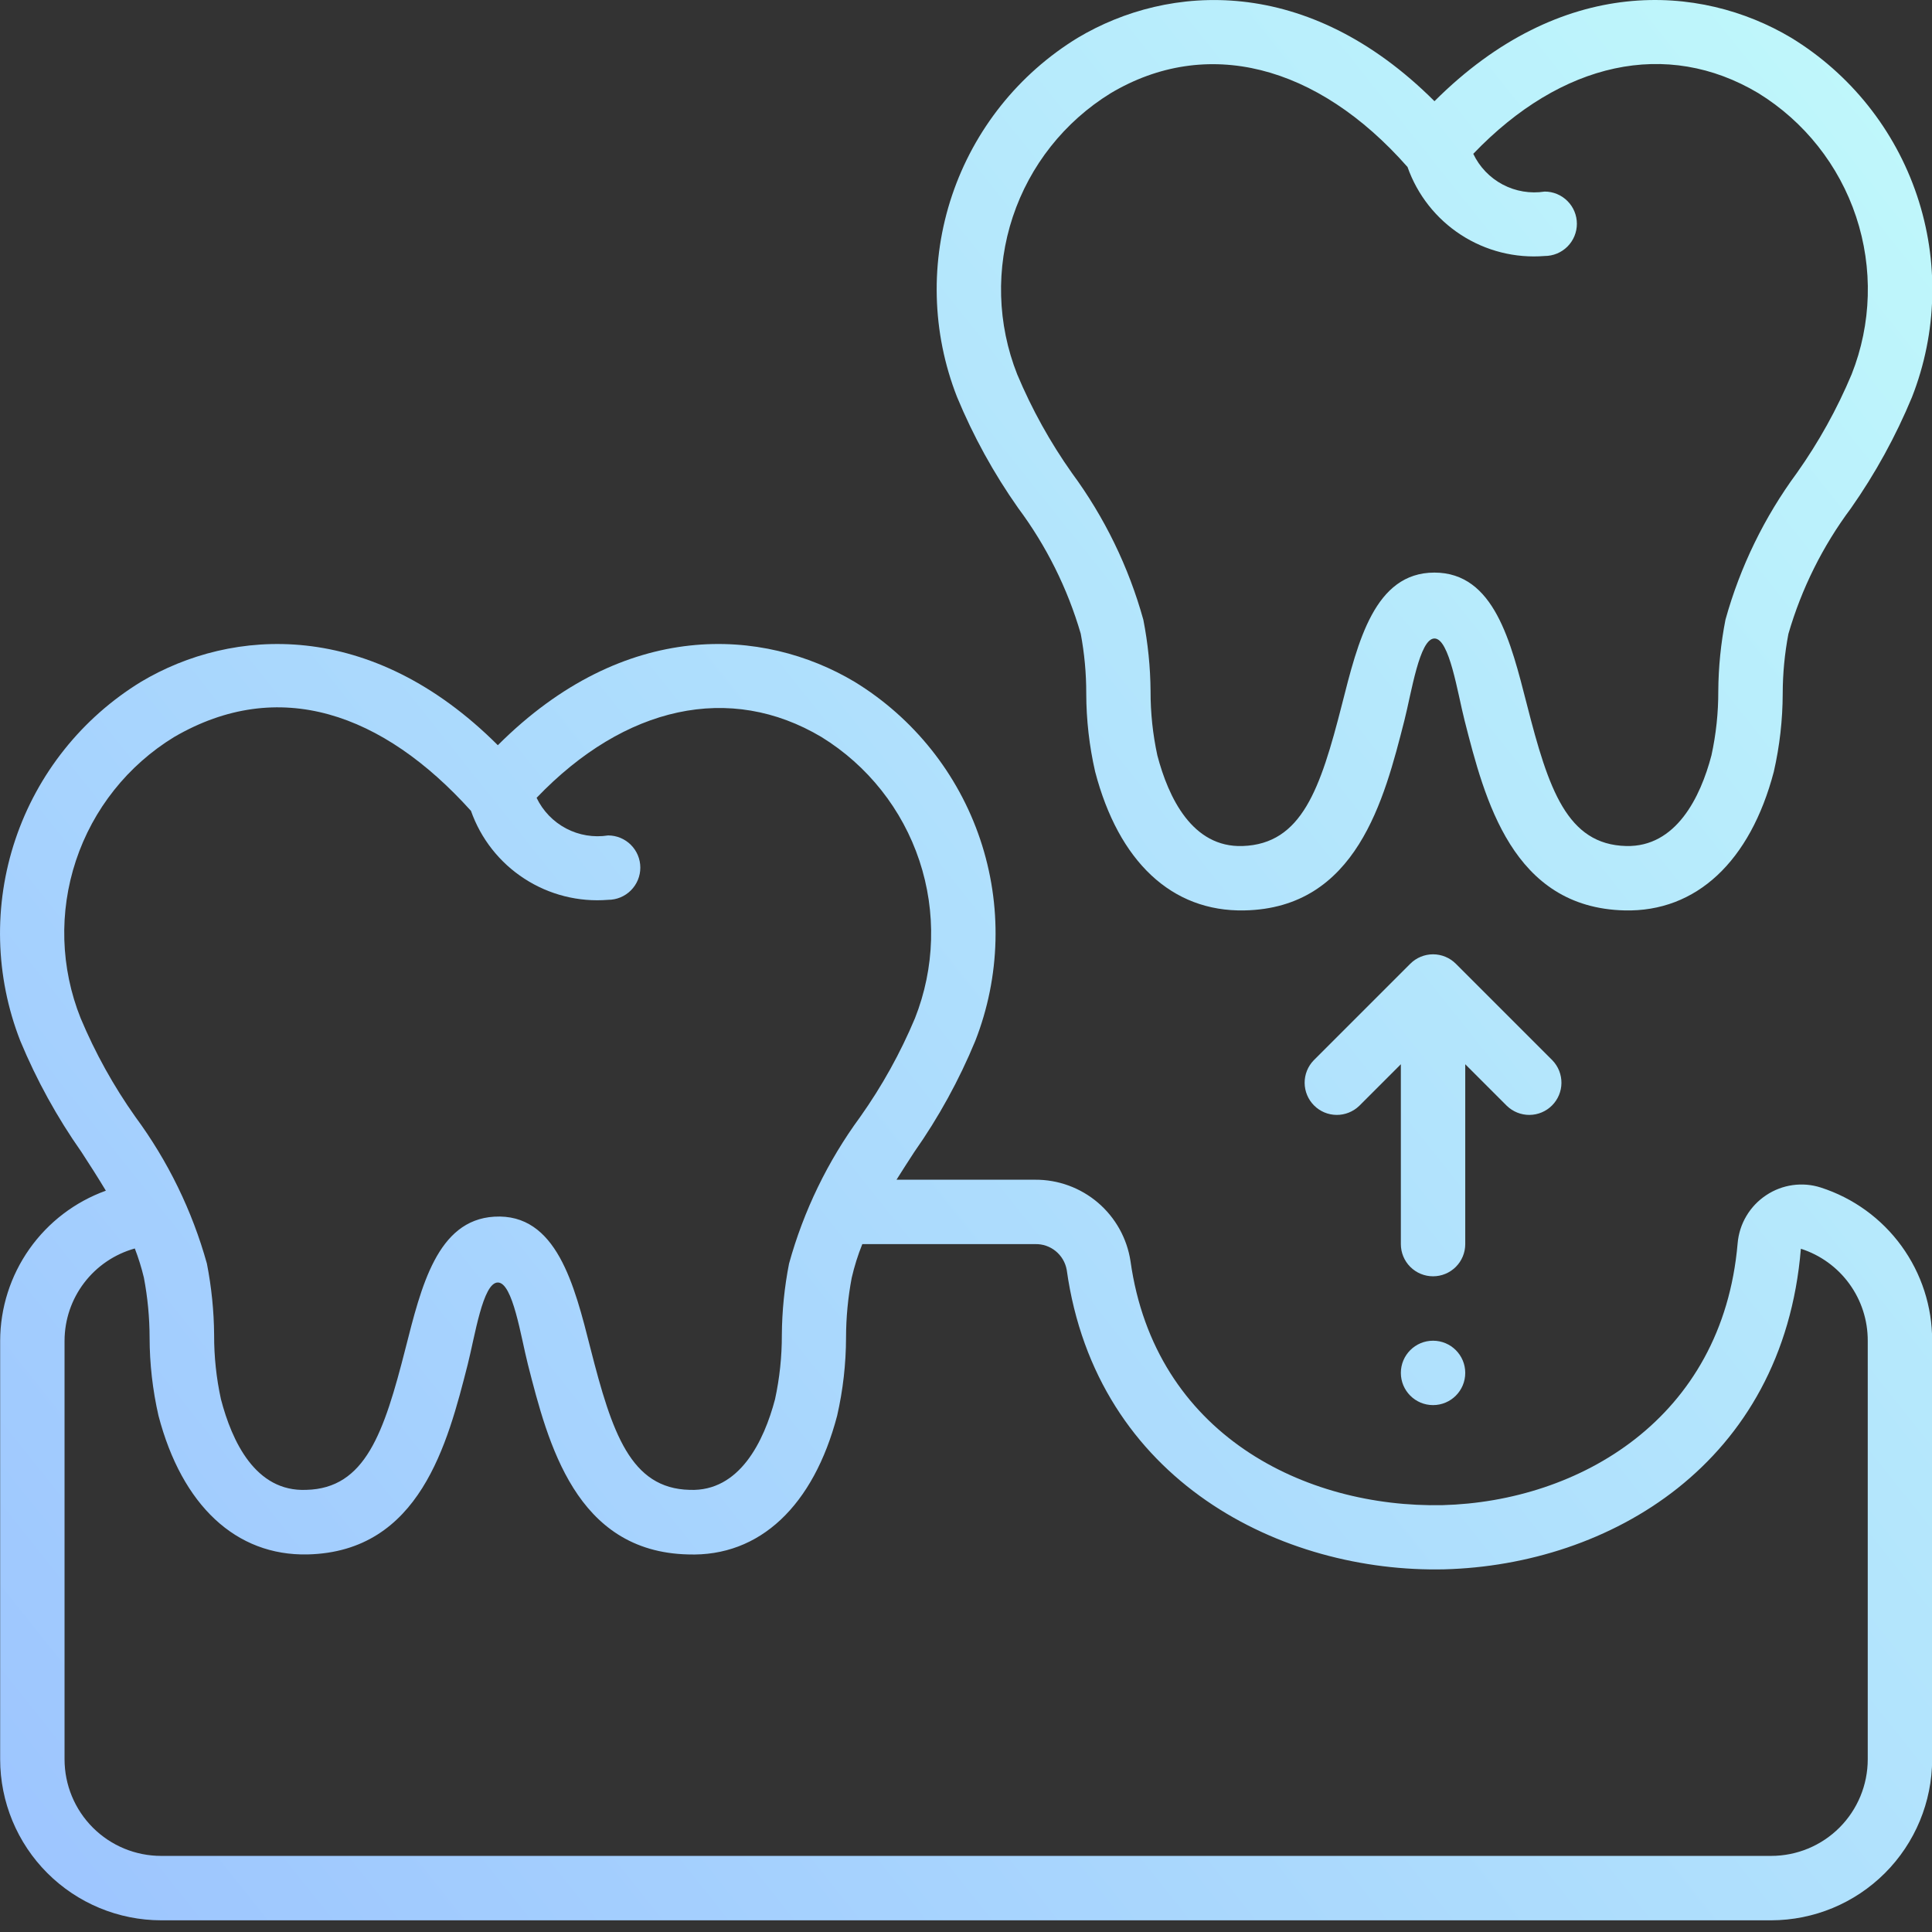
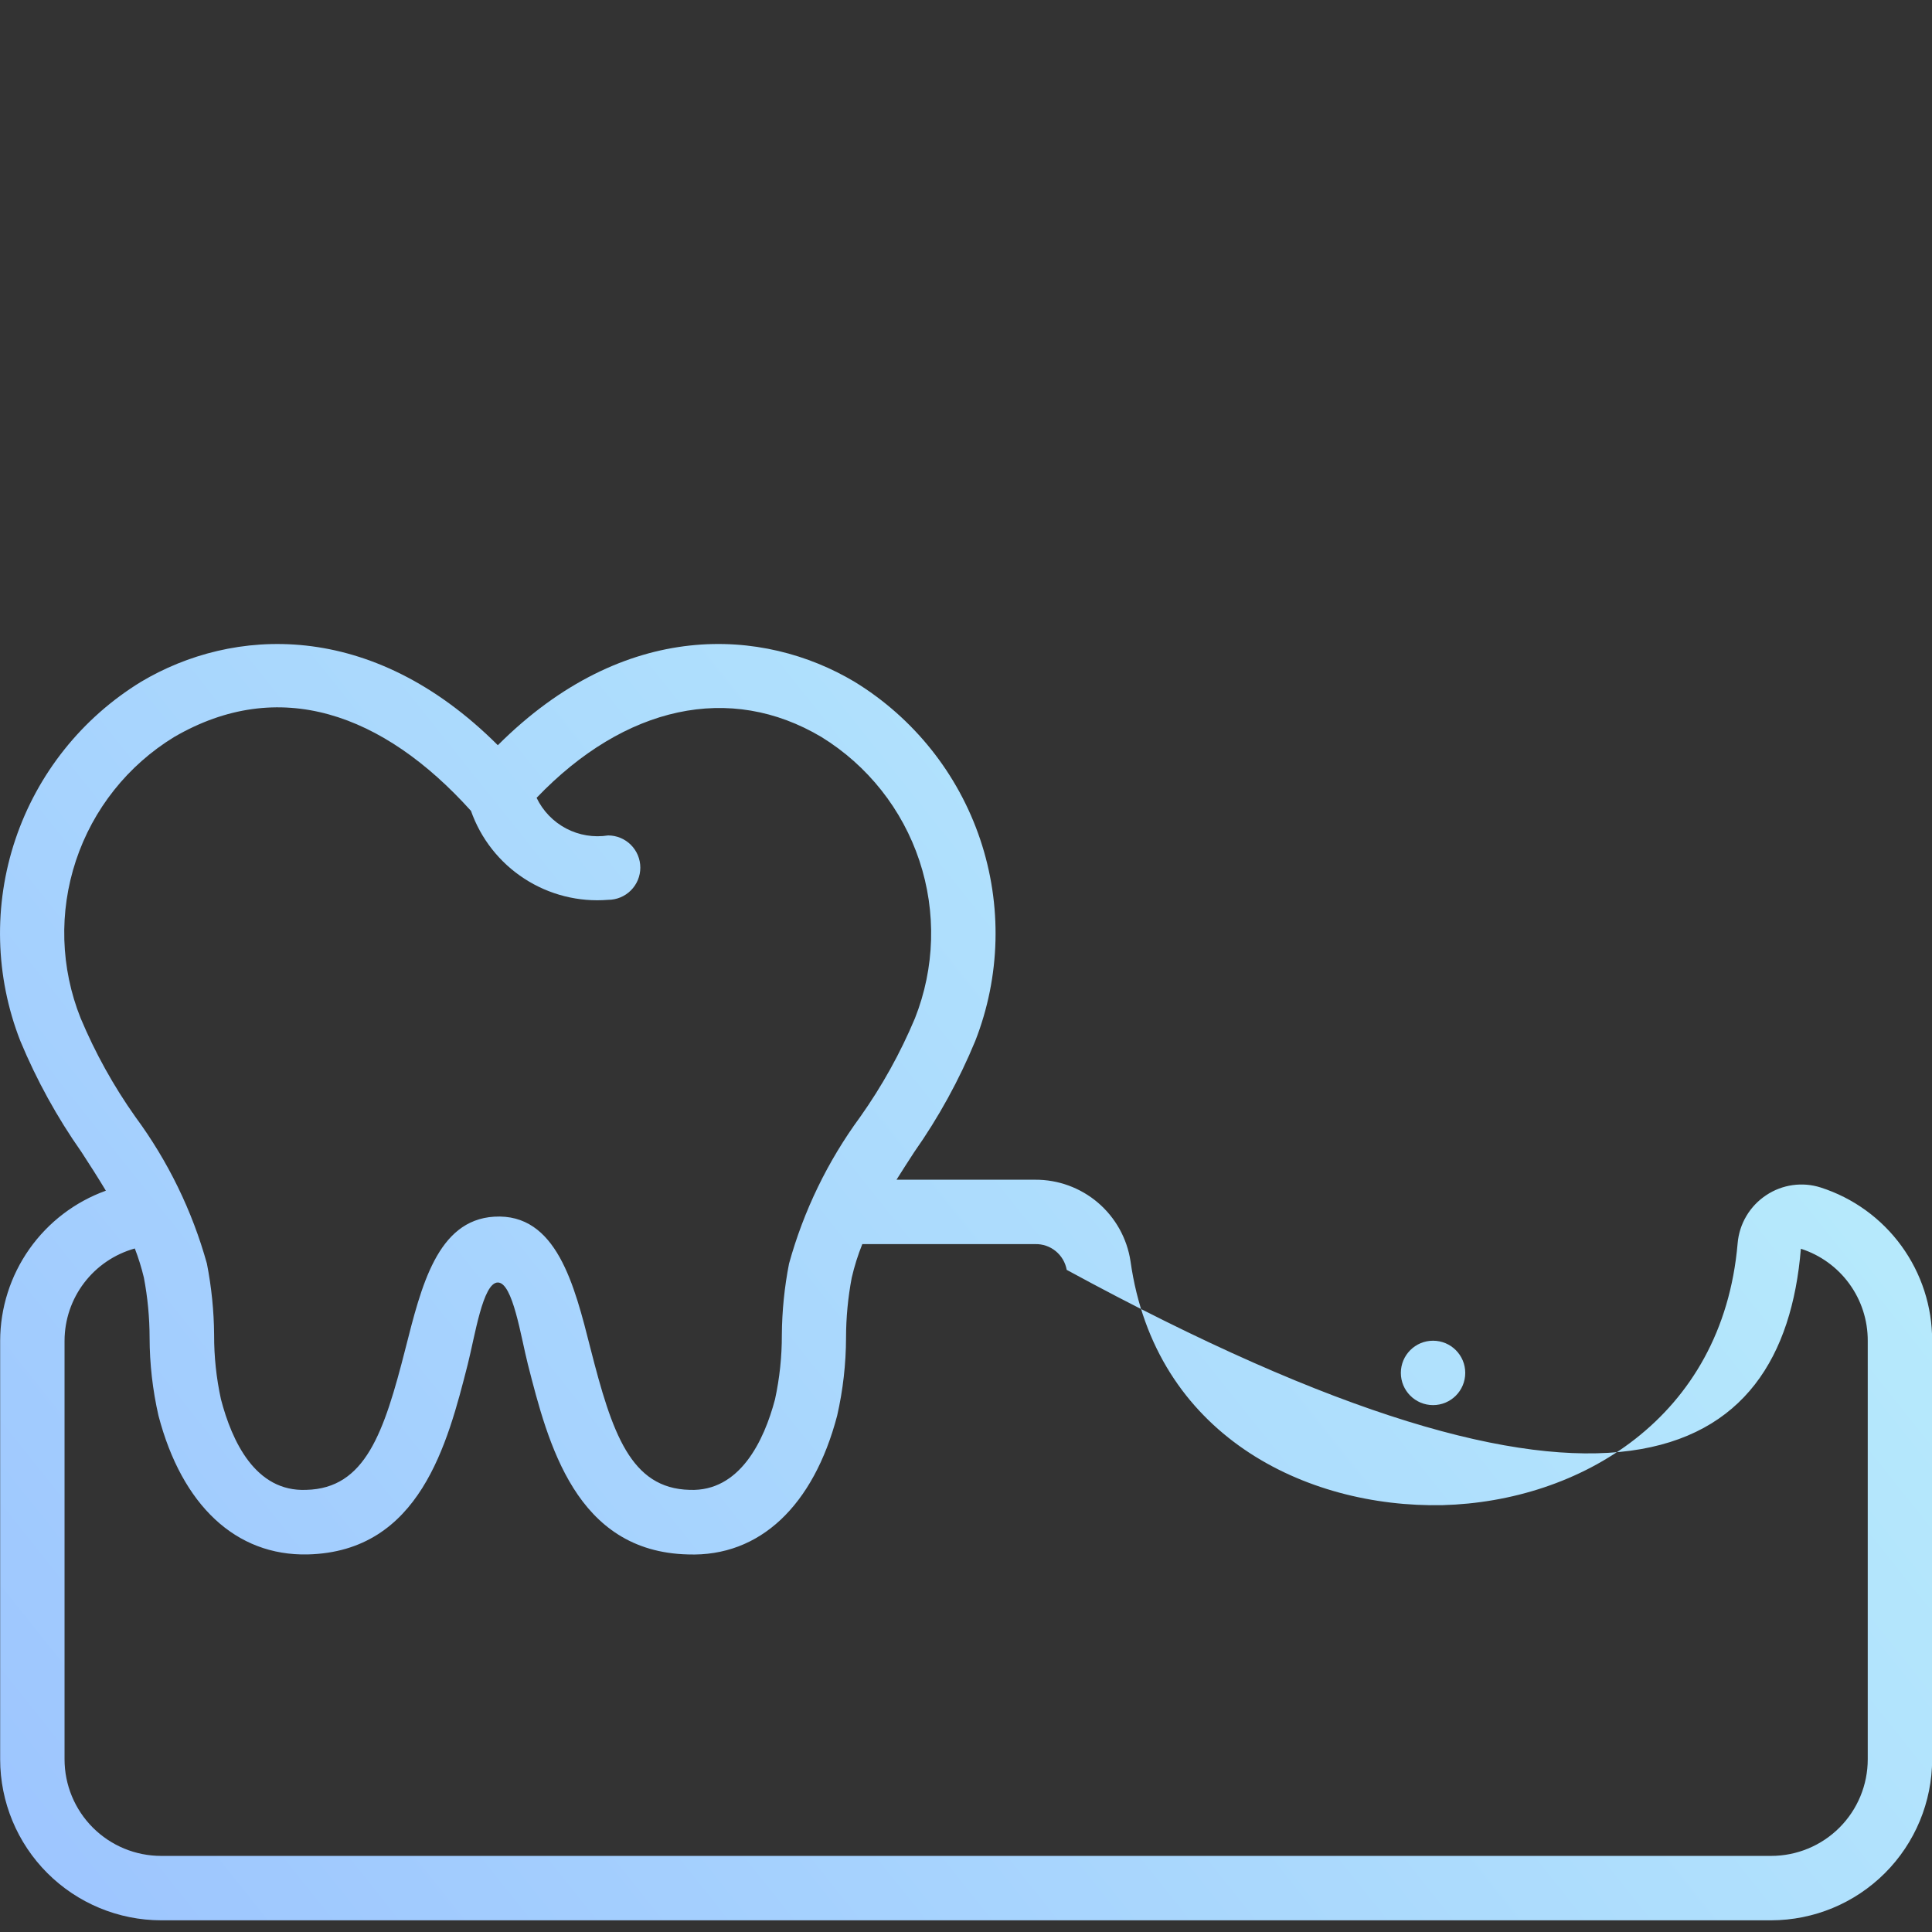
<svg xmlns="http://www.w3.org/2000/svg" width="100" height="100" viewBox="0 0 100 100" fill="none">
  <rect x="0" y="0" width="100" height="100" fill="#333333" stroke="none" />
  <g clip-path="url(#clip0_5435_5300)">
-     <path d="M94.239 61.465C93.77 61.315 93.274 61.273 92.786 61.342C92.299 61.41 91.832 61.587 91.423 61.86C91.002 62.137 90.65 62.505 90.393 62.939C90.135 63.372 89.981 63.858 89.939 64.36C89.153 73.458 81.704 77.718 74.671 77.906C67.554 78.055 59.774 74.263 58.514 65.275C58.334 64.098 57.736 63.025 56.831 62.251C55.925 61.478 54.772 61.056 53.581 61.062H46.403C46.705 60.582 47.011 60.105 47.321 59.63C48.583 57.836 49.642 55.907 50.479 53.88C51.787 50.54 51.878 46.847 50.735 43.447C49.592 40.048 47.289 37.159 44.229 35.288C39.521 32.481 32.341 32.003 25.768 38.572C19.194 32.005 12.014 32.481 7.303 35.288C4.244 37.159 1.941 40.047 0.797 43.446C-0.346 46.845 -0.256 50.537 1.051 53.877C1.893 55.904 2.955 57.834 4.218 59.63C4.658 60.305 5.078 60.963 5.479 61.63C3.881 62.207 2.499 63.261 1.52 64.65C0.541 66.039 0.013 67.696 0.008 69.395V91.061C0.01 93.271 0.889 95.389 2.451 96.951C4.014 98.513 6.132 99.392 8.341 99.395H91.674C93.884 99.392 96.002 98.513 97.564 96.951C99.126 95.389 100.005 93.271 100.008 91.061V69.395C100.012 67.632 99.455 65.914 98.418 64.488C97.381 63.062 95.918 62.004 94.239 61.465ZM4.174 52.702C3.132 50.096 3.046 47.206 3.931 44.543C4.815 41.88 6.614 39.616 9.008 38.151C14.441 34.985 19.828 36.92 24.378 41.971C24.887 43.415 25.859 44.649 27.143 45.481C28.427 46.314 29.951 46.699 31.476 46.575C31.918 46.575 32.342 46.399 32.654 46.087C32.967 45.774 33.143 45.35 33.143 44.908C33.143 44.466 32.967 44.042 32.654 43.73C32.342 43.417 31.918 43.242 31.476 43.242C30.732 43.359 29.969 43.233 29.302 42.882C28.636 42.531 28.1 41.974 27.774 41.295C32.346 36.523 37.794 35.333 42.524 38.151C44.911 39.623 46.704 41.888 47.588 44.549C48.472 47.21 48.39 50.098 47.358 52.705C46.603 54.505 45.653 56.217 44.524 57.81C42.845 60.096 41.597 62.669 40.841 65.403C40.602 66.621 40.477 67.859 40.468 69.1C40.471 70.217 40.353 71.331 40.116 72.423C39.546 74.59 38.283 77.218 35.698 77.115C32.638 77.043 31.678 74.17 30.563 69.795C29.729 66.505 28.806 62.783 25.583 62.975C22.624 63.151 21.799 66.612 20.988 69.795C19.873 74.17 18.911 77.043 15.851 77.115C13.221 77.227 12.003 74.598 11.436 72.423C11.197 71.331 11.079 70.216 11.083 69.098C11.073 67.858 10.948 66.621 10.709 65.403C9.948 62.668 8.693 60.095 7.008 57.81C5.879 56.216 4.929 54.503 4.174 52.702ZM96.674 91.061C96.674 92.388 96.148 93.659 95.21 94.597C94.272 95.535 93.001 96.061 91.674 96.061H8.341C7.015 96.061 5.743 95.535 4.806 94.597C3.868 93.659 3.341 92.388 3.341 91.061V69.395C3.344 68.311 3.7 67.259 4.357 66.397C5.014 65.535 5.934 64.912 6.978 64.621C7.168 65.114 7.325 65.619 7.448 66.133C7.642 67.153 7.741 68.19 7.743 69.228C7.745 70.59 7.9 71.947 8.203 73.275C9.421 77.925 12.218 80.538 15.923 80.457C21.738 80.318 23.166 74.716 24.209 70.623C24.576 69.186 24.991 66.382 25.768 66.382C26.544 66.382 26.958 69.186 27.324 70.623C28.368 74.713 29.796 80.315 35.609 80.457C39.336 80.59 42.109 77.925 43.331 73.275C43.634 71.947 43.788 70.59 43.791 69.228C43.793 68.192 43.891 67.159 44.084 66.141C44.221 65.546 44.404 64.962 44.633 64.395H53.581C53.968 64.385 54.345 64.514 54.644 64.759C54.943 65.004 55.145 65.347 55.213 65.728C56.749 76.693 66.398 81.42 74.761 81.228C83.274 81.001 92.296 75.783 93.213 64.635C94.22 64.958 95.099 65.593 95.721 66.449C96.344 67.305 96.677 68.337 96.674 69.395V91.061Z" fill="url(#paint0_linear_5435_5300)" />
-     <path d="M92.713 1.955C88.003 -0.852 80.823 -1.329 74.248 5.238C67.674 -1.327 60.493 -0.85 55.786 1.955C52.726 3.824 50.422 6.712 49.278 10.112C48.135 13.511 48.226 17.204 49.534 20.543C50.374 22.572 51.436 24.502 52.701 26.297C54.158 28.253 55.254 30.454 55.938 32.797C56.13 33.818 56.226 34.855 56.224 35.895C56.227 37.257 56.381 38.614 56.684 39.941C57.899 44.59 60.643 47.197 64.406 47.123C70.221 47.01 71.648 41.383 72.691 37.29C73.058 35.853 73.473 33.048 74.248 33.048C75.023 33.048 75.439 35.853 75.806 37.29C76.849 41.38 78.278 46.986 84.093 47.123C87.798 47.208 90.593 44.592 91.813 39.941C92.116 38.614 92.27 37.257 92.273 35.895C92.275 34.859 92.374 33.826 92.568 32.808C93.248 30.465 94.344 28.263 95.804 26.308C97.064 24.513 98.123 22.584 98.963 20.558C100.274 17.217 100.366 13.521 99.223 10.119C98.08 6.717 95.775 3.826 92.713 1.955ZM95.841 19.372C95.086 21.172 94.136 22.884 93.008 24.477C91.324 26.762 90.071 29.335 89.311 32.07C89.072 33.287 88.947 34.524 88.938 35.765C88.942 36.886 88.824 38.003 88.584 39.098C88.016 41.265 86.751 43.853 84.169 43.79C81.109 43.713 80.148 40.845 79.033 36.47C78.199 33.227 77.343 29.637 74.244 29.637C71.146 29.637 70.284 33.223 69.458 36.47C68.341 40.845 67.381 43.681 64.323 43.79C61.706 43.882 60.474 41.272 59.904 39.098C59.668 38.006 59.55 36.892 59.553 35.775C59.543 34.534 59.418 33.296 59.179 32.078C58.42 29.343 57.168 26.77 55.484 24.485C54.356 22.891 53.406 21.178 52.651 19.377C51.619 16.77 51.538 13.883 52.422 11.223C53.306 8.562 55.098 6.298 57.484 4.827C62.428 1.883 68.159 3.313 72.853 8.643C73.362 10.087 74.334 11.322 75.618 12.155C76.903 12.989 78.427 13.374 79.953 13.25C80.395 13.25 80.819 13.074 81.131 12.762C81.444 12.449 81.619 12.025 81.619 11.583C81.619 11.141 81.444 10.717 81.131 10.405C80.819 10.092 80.395 9.916 79.953 9.916C79.208 10.032 78.446 9.904 77.78 9.552C77.114 9.2 76.58 8.642 76.256 7.962C80.828 3.19 86.279 2.002 91.006 4.818C93.394 6.289 95.187 8.554 96.071 11.215C96.955 13.877 96.874 16.764 95.841 19.372ZM75.841 55.085L77.996 57.24C78.31 57.543 78.731 57.711 79.168 57.708C79.605 57.704 80.023 57.529 80.332 57.219C80.641 56.91 80.817 56.492 80.82 56.056C80.824 55.618 80.656 55.197 80.353 54.883L75.353 49.883C75.04 49.571 74.616 49.395 74.174 49.395C73.732 49.395 73.309 49.571 72.996 49.883L67.996 54.883C67.692 55.197 67.524 55.618 67.528 56.056C67.532 56.492 67.707 56.91 68.016 57.219C68.325 57.529 68.743 57.704 69.18 57.708C69.617 57.711 70.038 57.543 70.353 57.24L72.508 55.085V64.395C72.508 64.837 72.683 65.261 72.996 65.573C73.308 65.886 73.732 66.061 74.174 66.061C74.616 66.061 75.04 65.886 75.353 65.573C75.665 65.261 75.841 64.837 75.841 64.395V55.085Z" fill="url(#paint1_linear_5435_5300)" />
+     <path d="M94.239 61.465C93.77 61.315 93.274 61.273 92.786 61.342C92.299 61.41 91.832 61.587 91.423 61.86C91.002 62.137 90.65 62.505 90.393 62.939C90.135 63.372 89.981 63.858 89.939 64.36C89.153 73.458 81.704 77.718 74.671 77.906C67.554 78.055 59.774 74.263 58.514 65.275C58.334 64.098 57.736 63.025 56.831 62.251C55.925 61.478 54.772 61.056 53.581 61.062H46.403C46.705 60.582 47.011 60.105 47.321 59.63C48.583 57.836 49.642 55.907 50.479 53.88C51.787 50.54 51.878 46.847 50.735 43.447C49.592 40.048 47.289 37.159 44.229 35.288C39.521 32.481 32.341 32.003 25.768 38.572C19.194 32.005 12.014 32.481 7.303 35.288C4.244 37.159 1.941 40.047 0.797 43.446C-0.346 46.845 -0.256 50.537 1.051 53.877C1.893 55.904 2.955 57.834 4.218 59.63C4.658 60.305 5.078 60.963 5.479 61.63C3.881 62.207 2.499 63.261 1.52 64.65C0.541 66.039 0.013 67.696 0.008 69.395V91.061C0.01 93.271 0.889 95.389 2.451 96.951C4.014 98.513 6.132 99.392 8.341 99.395H91.674C93.884 99.392 96.002 98.513 97.564 96.951C99.126 95.389 100.005 93.271 100.008 91.061V69.395C100.012 67.632 99.455 65.914 98.418 64.488C97.381 63.062 95.918 62.004 94.239 61.465ZM4.174 52.702C3.132 50.096 3.046 47.206 3.931 44.543C4.815 41.88 6.614 39.616 9.008 38.151C14.441 34.985 19.828 36.92 24.378 41.971C24.887 43.415 25.859 44.649 27.143 45.481C28.427 46.314 29.951 46.699 31.476 46.575C31.918 46.575 32.342 46.399 32.654 46.087C32.967 45.774 33.143 45.35 33.143 44.908C33.143 44.466 32.967 44.042 32.654 43.73C32.342 43.417 31.918 43.242 31.476 43.242C30.732 43.359 29.969 43.233 29.302 42.882C28.636 42.531 28.1 41.974 27.774 41.295C32.346 36.523 37.794 35.333 42.524 38.151C44.911 39.623 46.704 41.888 47.588 44.549C48.472 47.21 48.39 50.098 47.358 52.705C46.603 54.505 45.653 56.217 44.524 57.81C42.845 60.096 41.597 62.669 40.841 65.403C40.602 66.621 40.477 67.859 40.468 69.1C40.471 70.217 40.353 71.331 40.116 72.423C39.546 74.59 38.283 77.218 35.698 77.115C32.638 77.043 31.678 74.17 30.563 69.795C29.729 66.505 28.806 62.783 25.583 62.975C22.624 63.151 21.799 66.612 20.988 69.795C19.873 74.17 18.911 77.043 15.851 77.115C13.221 77.227 12.003 74.598 11.436 72.423C11.197 71.331 11.079 70.216 11.083 69.098C11.073 67.858 10.948 66.621 10.709 65.403C9.948 62.668 8.693 60.095 7.008 57.81C5.879 56.216 4.929 54.503 4.174 52.702ZM96.674 91.061C96.674 92.388 96.148 93.659 95.21 94.597C94.272 95.535 93.001 96.061 91.674 96.061H8.341C7.015 96.061 5.743 95.535 4.806 94.597C3.868 93.659 3.341 92.388 3.341 91.061V69.395C3.344 68.311 3.7 67.259 4.357 66.397C5.014 65.535 5.934 64.912 6.978 64.621C7.168 65.114 7.325 65.619 7.448 66.133C7.642 67.153 7.741 68.19 7.743 69.228C7.745 70.59 7.9 71.947 8.203 73.275C9.421 77.925 12.218 80.538 15.923 80.457C21.738 80.318 23.166 74.716 24.209 70.623C24.576 69.186 24.991 66.382 25.768 66.382C26.544 66.382 26.958 69.186 27.324 70.623C28.368 74.713 29.796 80.315 35.609 80.457C39.336 80.59 42.109 77.925 43.331 73.275C43.634 71.947 43.788 70.59 43.791 69.228C43.793 68.192 43.891 67.159 44.084 66.141C44.221 65.546 44.404 64.962 44.633 64.395H53.581C53.968 64.385 54.345 64.514 54.644 64.759C54.943 65.004 55.145 65.347 55.213 65.728C83.274 81.001 92.296 75.783 93.213 64.635C94.22 64.958 95.099 65.593 95.721 66.449C96.344 67.305 96.677 68.337 96.674 69.395V91.061Z" fill="url(#paint0_linear_5435_5300)" />
    <path d="M74.174 72.728C75.095 72.728 75.841 71.982 75.841 71.061C75.841 70.141 75.095 69.395 74.174 69.395C73.254 69.395 72.508 70.141 72.508 71.061C72.508 71.982 73.254 72.728 74.174 72.728Z" fill="url(#paint2_linear_5435_5300)" />
  </g>
  <defs>
    <linearGradient id="paint0_linear_5435_5300" x1="100.018" y1="-8.427" x2="-24.974" y2="91.316" gradientUnits="userSpaceOnUse">
      <stop stop-color="#C2FBFB" />
      <stop offset="1" stop-color="#99BFFF" />
    </linearGradient>
    <linearGradient id="paint1_linear_5435_5300" x1="100.018" y1="-8.427" x2="-24.974" y2="91.316" gradientUnits="userSpaceOnUse">
      <stop stop-color="#C2FBFB" />
      <stop offset="1" stop-color="#99BFFF" />
    </linearGradient>
    <linearGradient id="paint2_linear_5435_5300" x1="100.018" y1="-8.427" x2="-24.974" y2="91.316" gradientUnits="userSpaceOnUse">
      <stop stop-color="#C2FBFB" />
      <stop offset="1" stop-color="#99BFFF" />
    </linearGradient>
    <clipPath id="clip0_5435_5300">
      <rect width="100" height="100" fill="white" />
    </clipPath>
  </defs>
</svg>